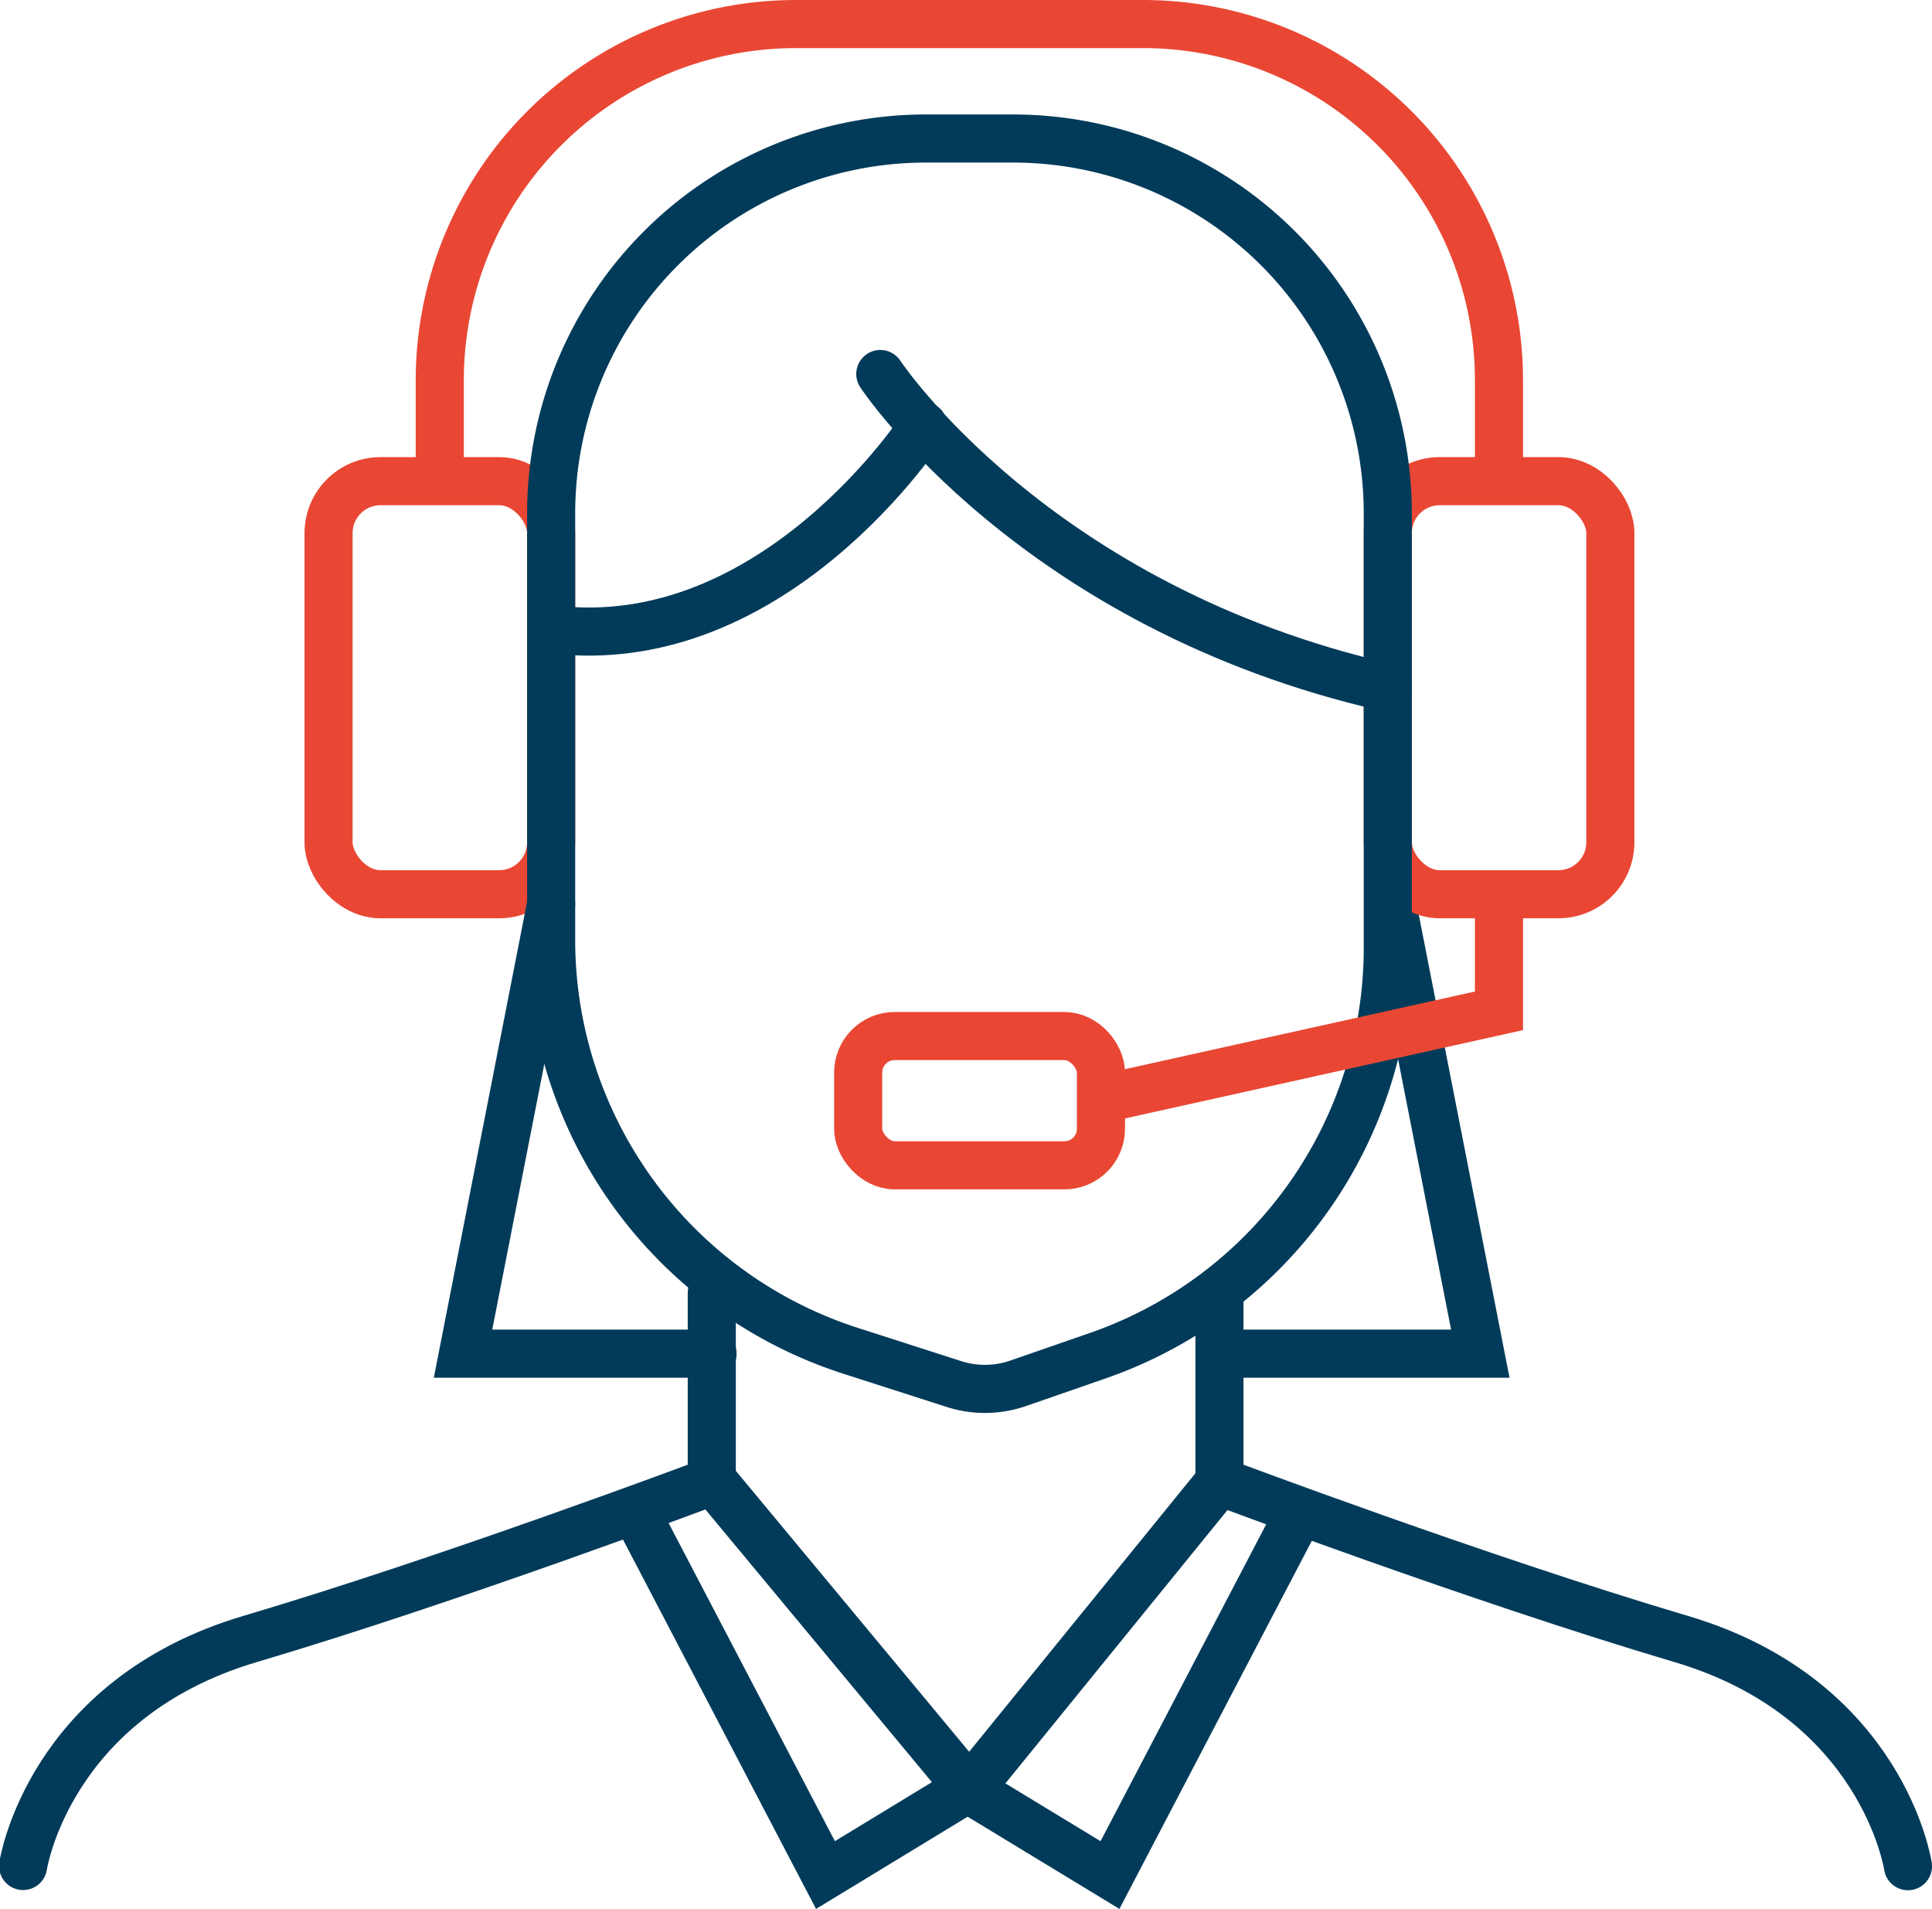
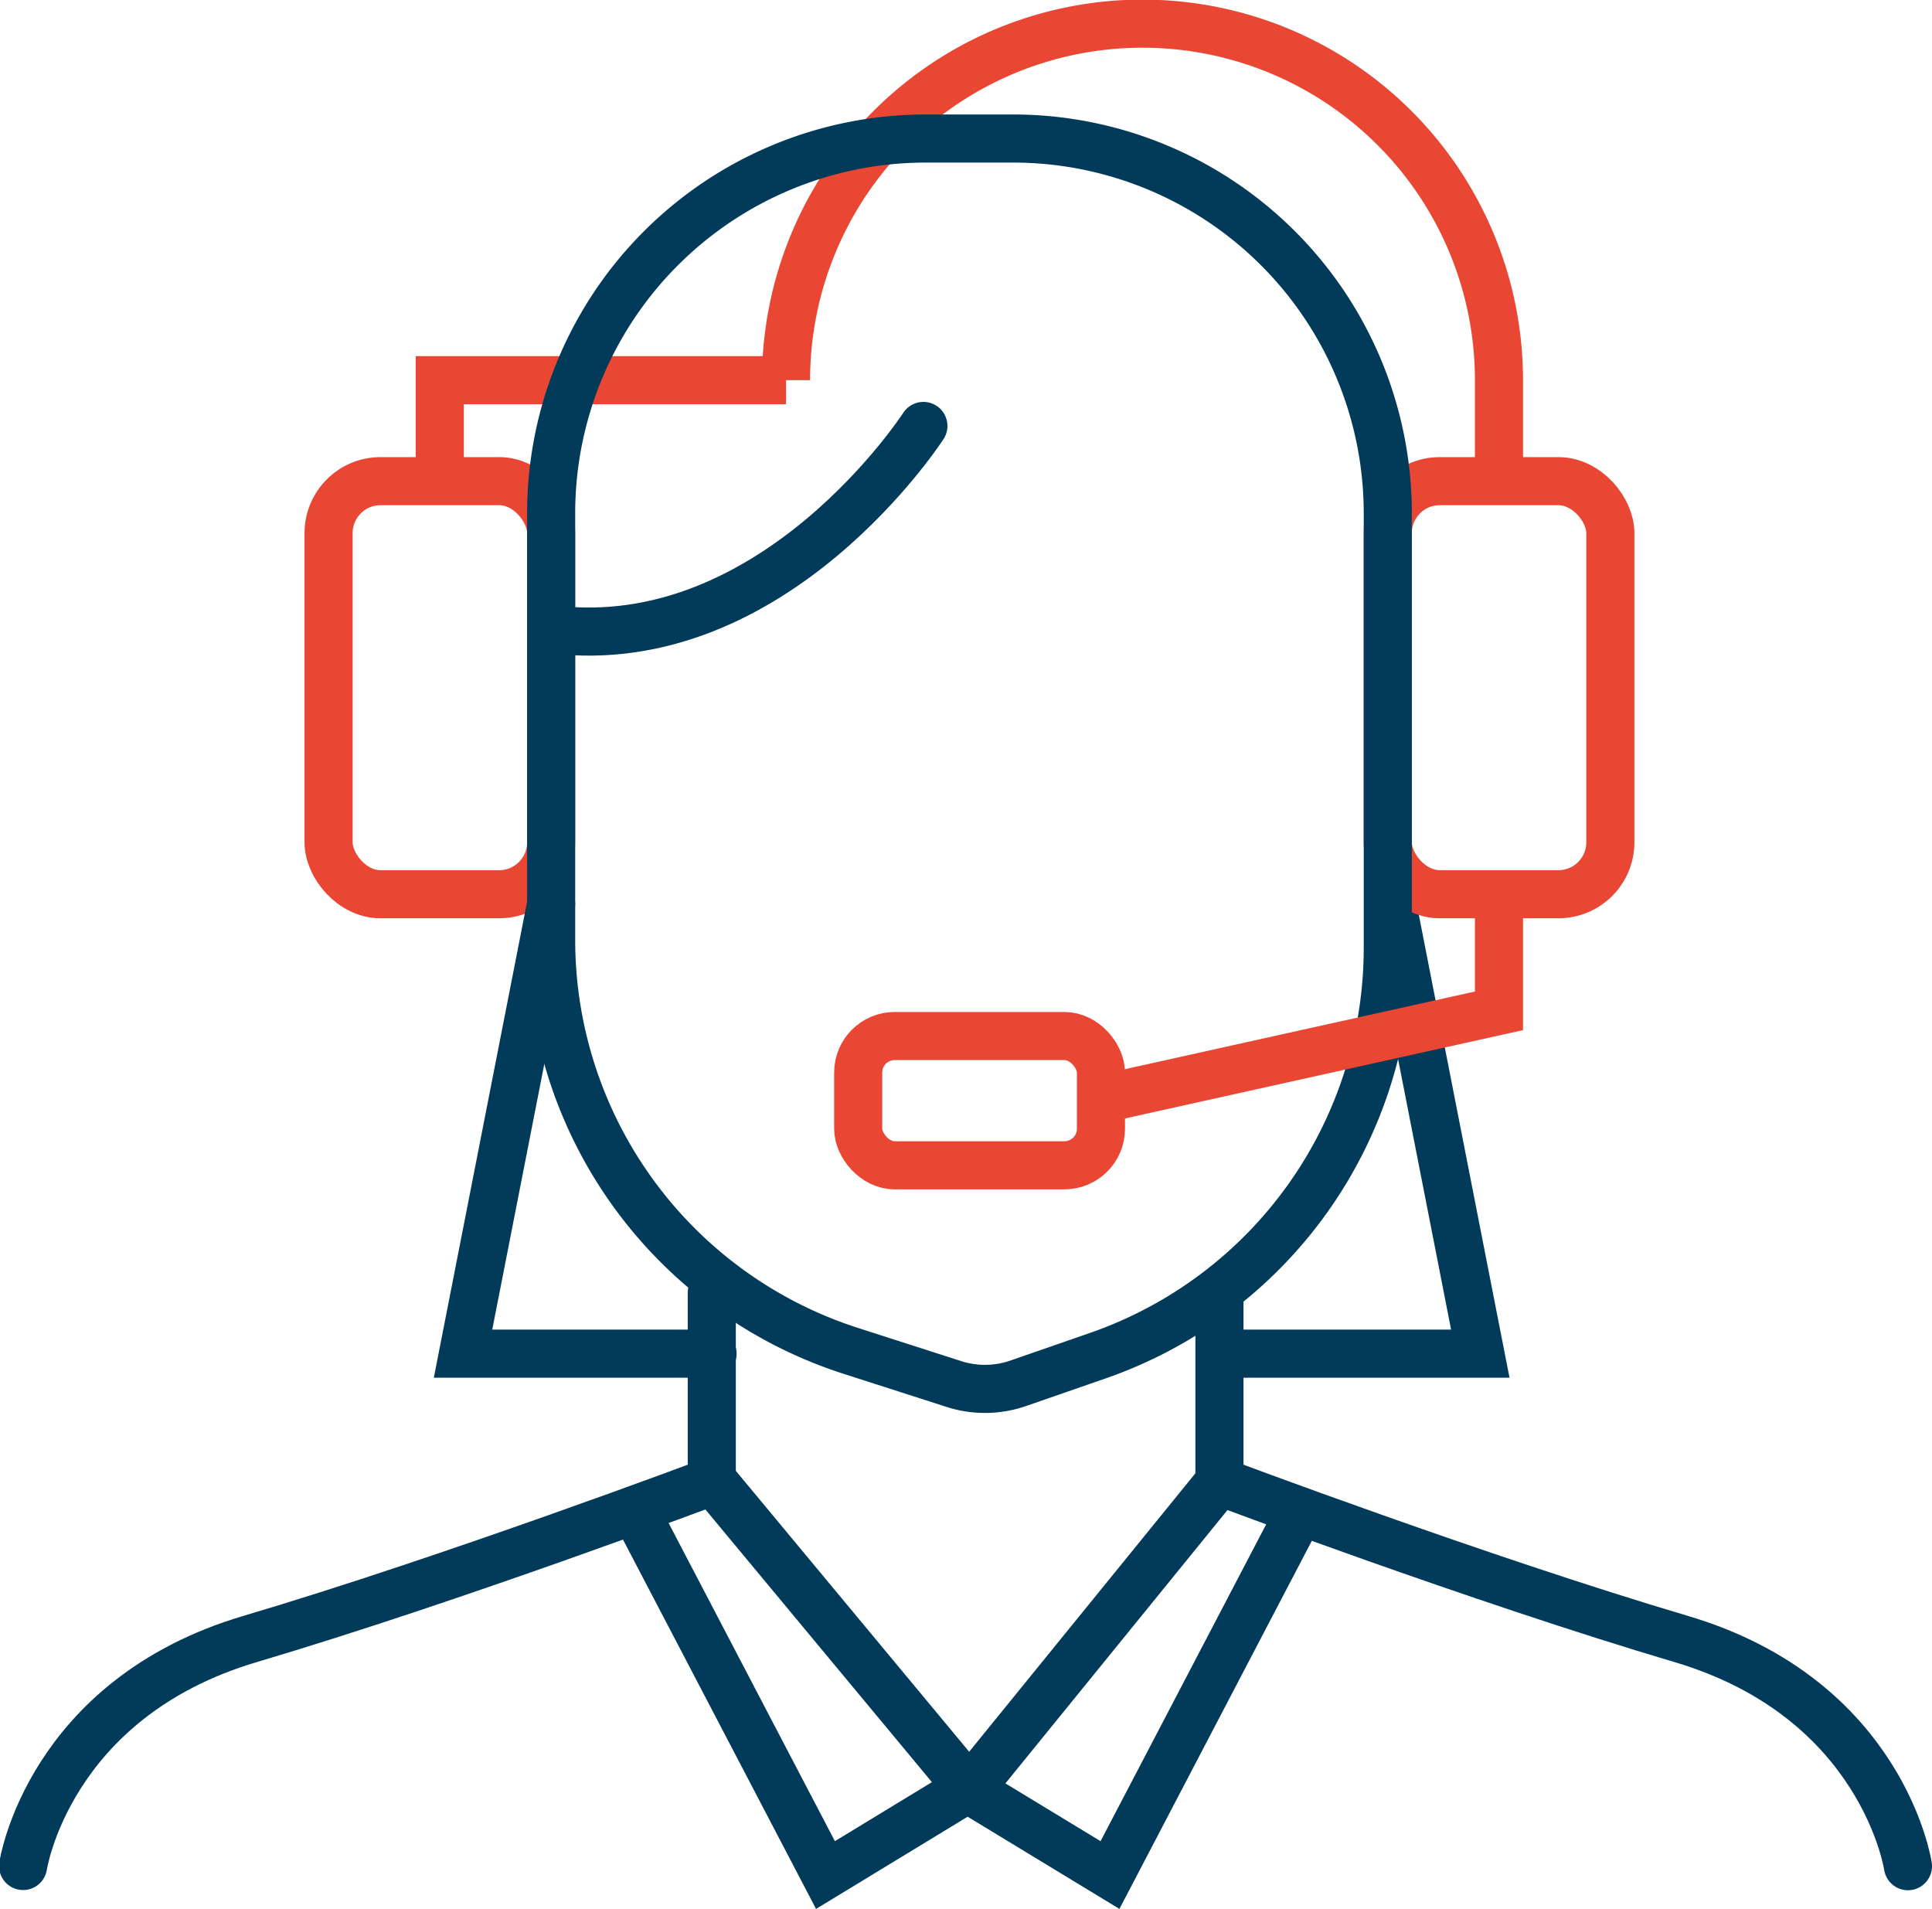
<svg xmlns="http://www.w3.org/2000/svg" viewBox="0 0 100.43 99.22">
  <defs>
    <style>.cls-1,.cls-2,.cls-3{fill:none;stroke-width:2.5px;}.cls-1,.cls-3{stroke:#023b5a;stroke-linecap:round;}.cls-1,.cls-2{stroke-miterlimit:10;}.cls-2{stroke:#e94734;}.cls-3{stroke-linejoin:round;}</style>
  </defs>
  <g id="Layer_2" data-name="Layer 2">
    <g id="Layer_1-2" data-name="Layer 1">
      <polyline class="cls-1" points="72.37 46.99 76.95 70.36 63.98 70.36" />
      <rect class="cls-2" x="17.08" y="25.01" width="11.57" height="21.47" rx="2.7" />
      <rect class="cls-2" x="72.14" y="25.01" width="11.57" height="21.47" rx="2.7" />
-       <path class="cls-2" d="M22.86,25V19.76A18.52,18.52,0,0,1,41.38,1.25h18A18.51,18.51,0,0,1,77.92,19.76V25" />
+       <path class="cls-2" d="M22.86,25V19.76h18A18.51,18.51,0,0,1,77.92,19.76V25" />
      <path class="cls-1" d="M57.08,70.46,52.9,71.91a5.28,5.28,0,0,1-3.4,0l-5.32-1.71A22.44,22.44,0,0,1,28.65,48.89V26.68A19.48,19.48,0,0,1,48.12,7.2h4.55A19.48,19.48,0,0,1,72.14,26.68V49.27A22.43,22.43,0,0,1,57.08,70.46Z" />
-       <path class="cls-1" d="M45.76,19.44s8,12.13,26.38,16.3" />
      <path class="cls-1" d="M48,22.14s-7.74,12-19.31,10.57" />
      <path class="cls-1" d="M63.39,67.27V77s13.5,5.08,24,8.19S99.18,97,99.18,97" />
      <path class="cls-1" d="M37,67.2V77s-13.5,5.08-24,8.19-11.8,11.8-11.8,11.8" />
      <polyline class="cls-3" points="63.39 77.02 50.39 93.02 37.04 76.95" />
      <polyline class="cls-2" points="77.92 46.99 77.92 52.54 57.23 57.13" />
      <rect class="cls-2" x="44.61" y="53.85" width="12.62" height="6.72" rx="1.9" />
      <polyline class="cls-1" points="50.39 93.02 57.7 97.46 67.58 78.56" />
      <polyline class="cls-1" points="50.21 93.02 42.91 97.46 33.03 78.56" />
      <polyline class="cls-1" points="28.65 46.99 24.07 70.36 37.04 70.36" />
    </g>
  </g>
</svg>